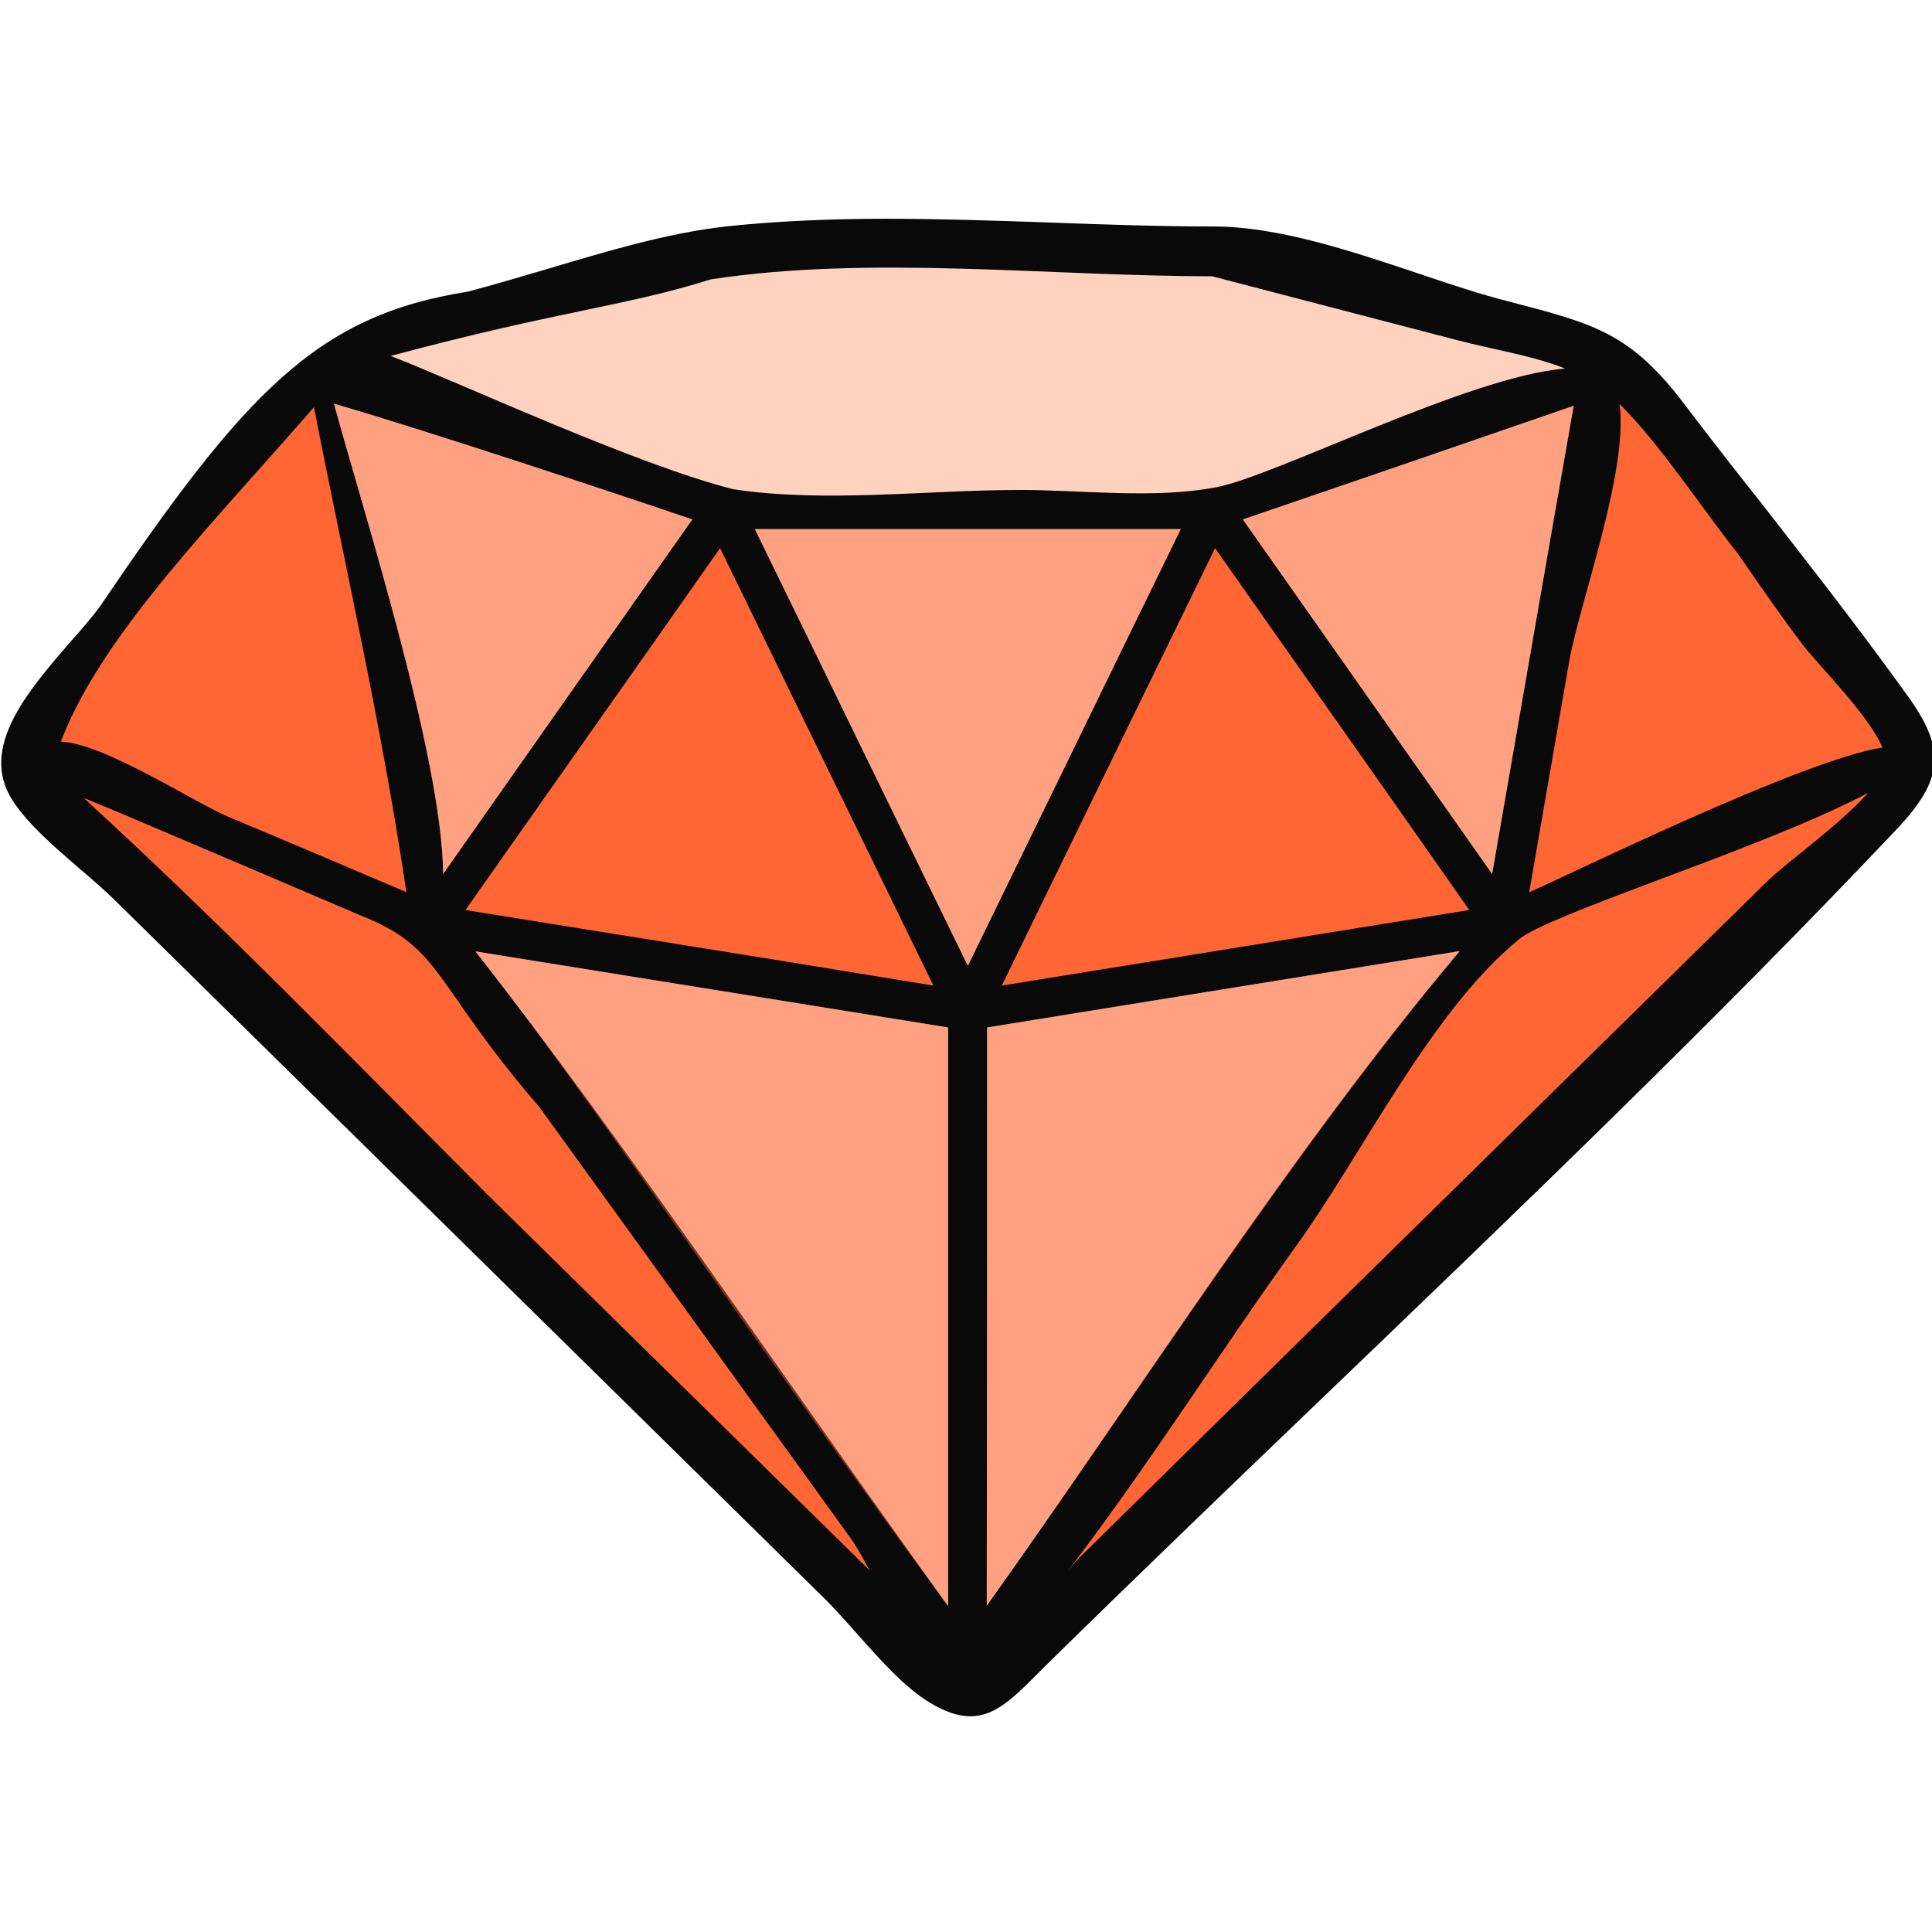
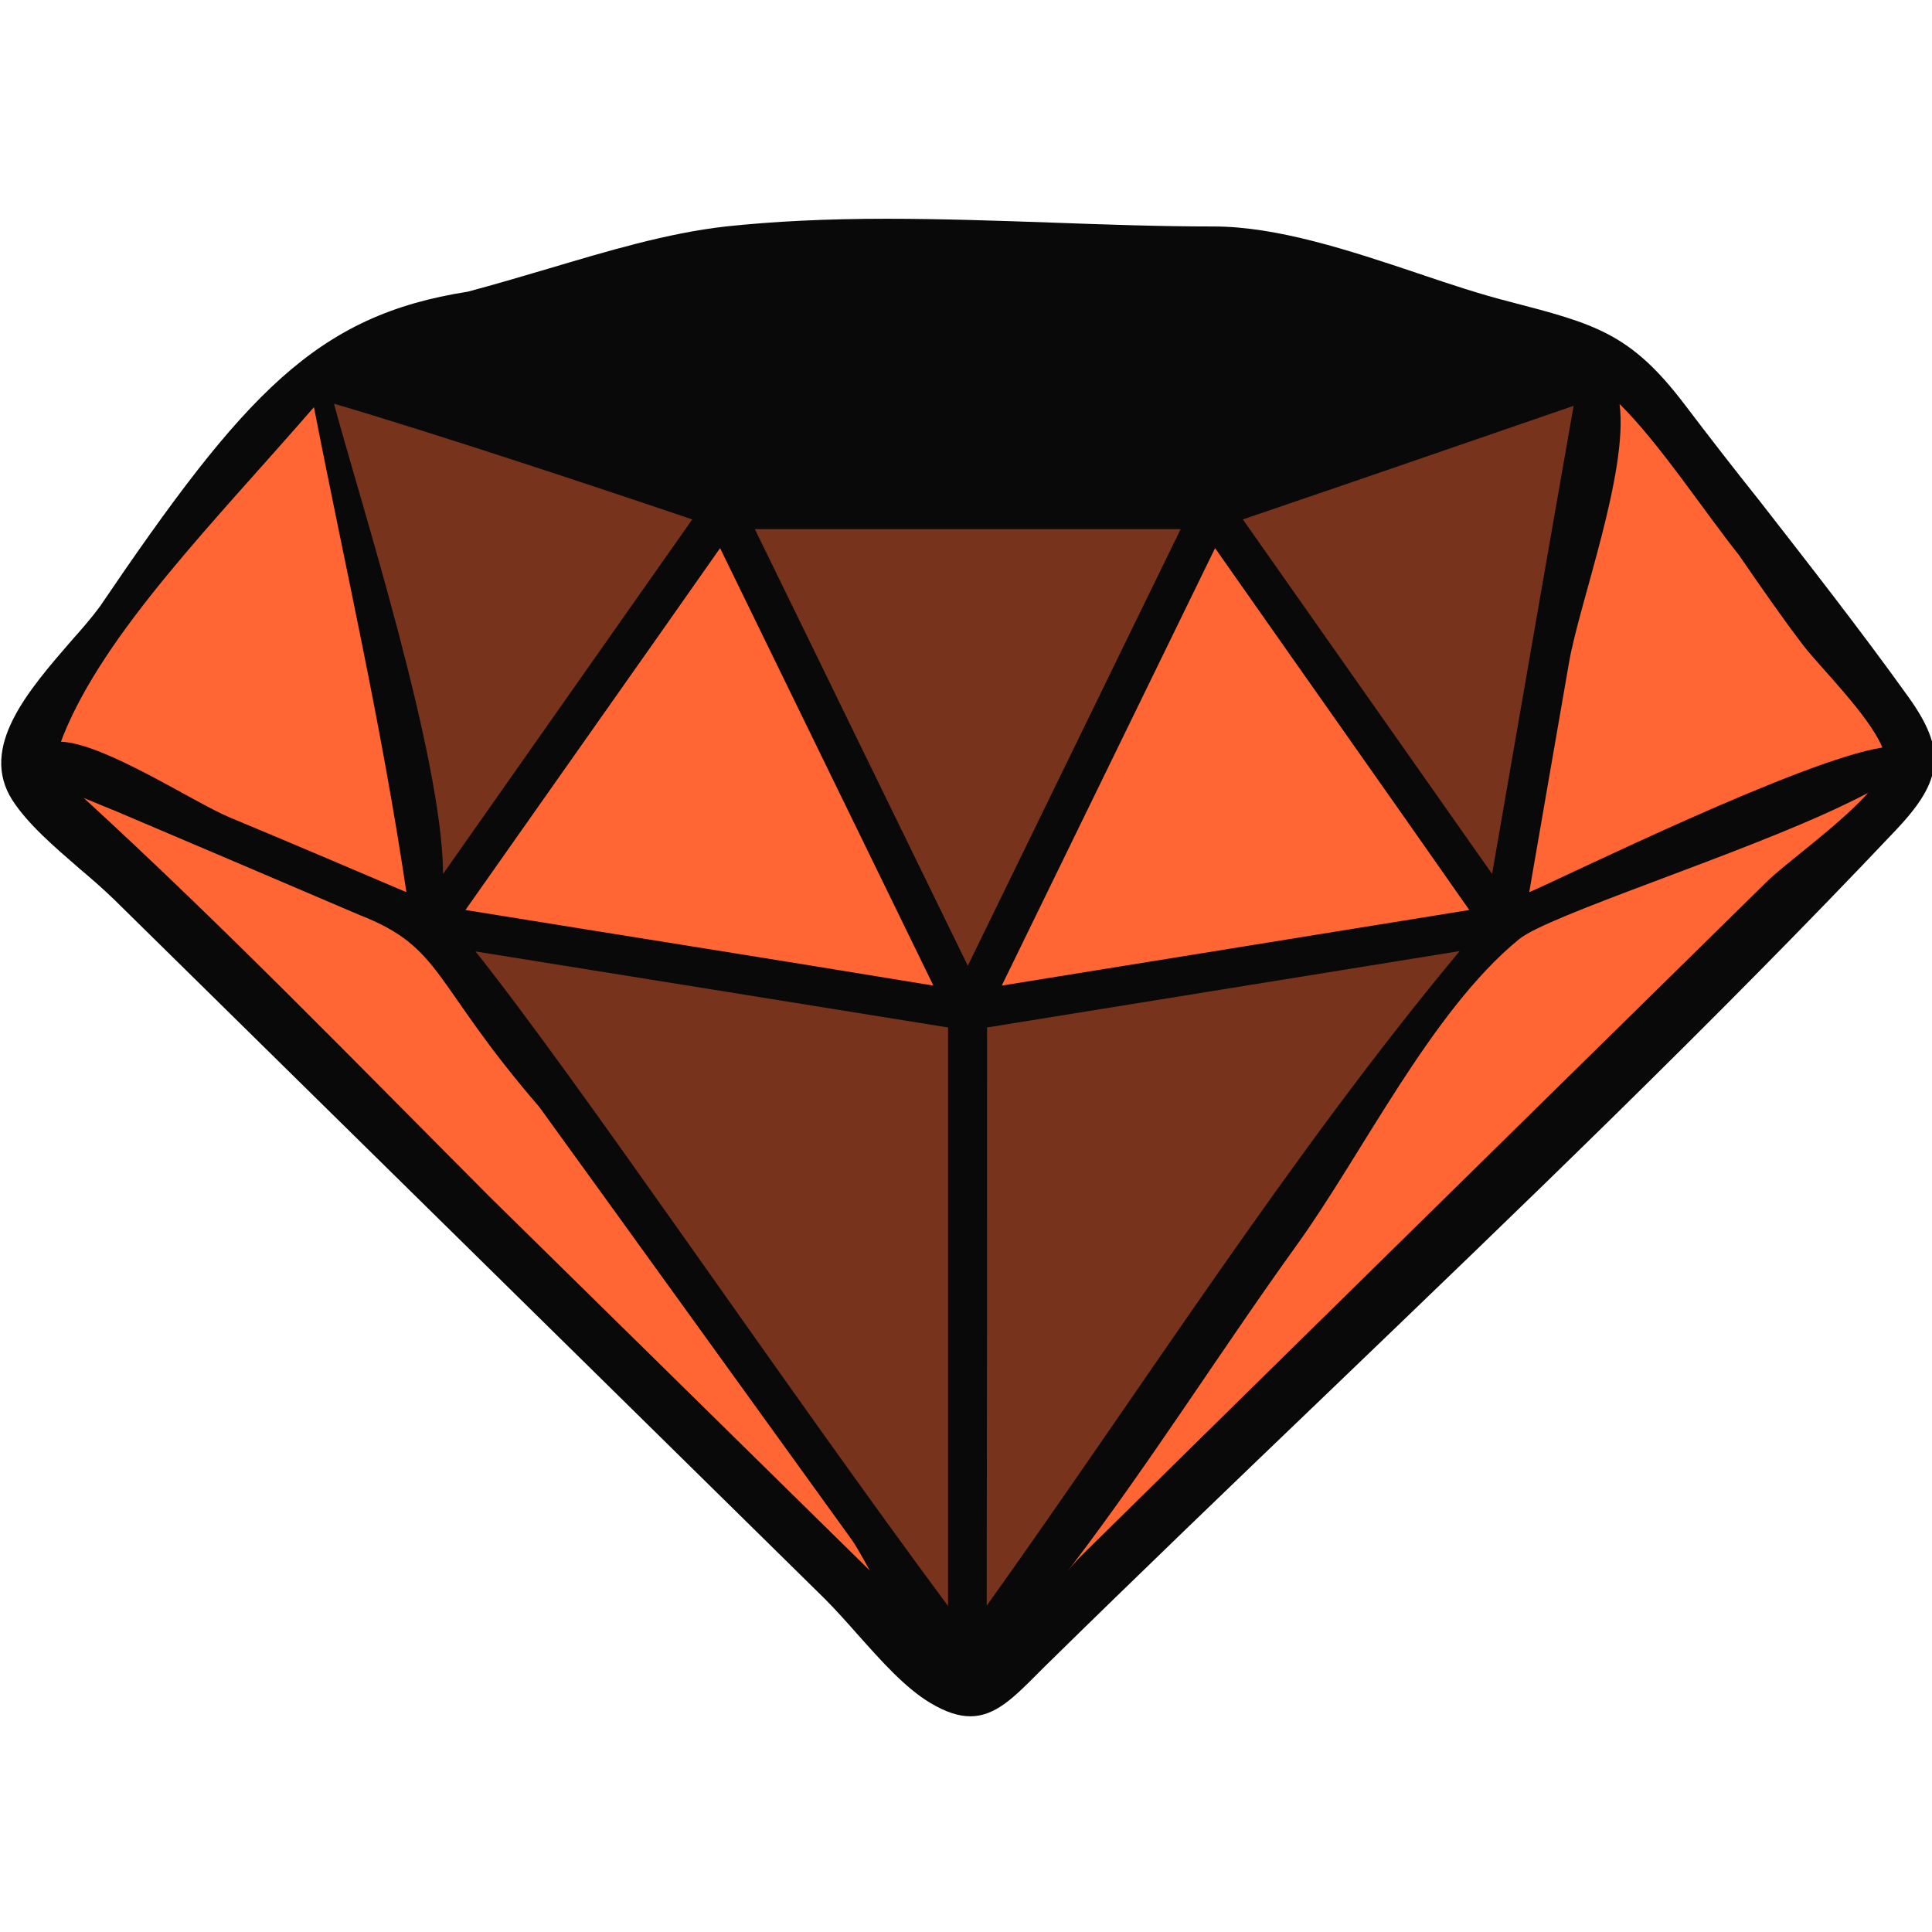
<svg xmlns="http://www.w3.org/2000/svg" xmlns:ns1="http://www.inkscape.org/namespaces/inkscape" xmlns:ns2="http://sodipodi.sourceforge.net/DTD/sodipodi-0.dtd" width="43.808mm" height="43.808mm" viewBox="0 0 43.808 43.808" version="1.1" id="svg608" ns1:version="1.2.2 (b0a8486541, 2022-12-01)" ns2:docname="diamante_limpo_websafe_sq.svg">
  <defs id="defs605">
    <clipPath id="7b3f828ebc">
      <path d="M 125,103.109 H 250 V 205.109 H 125 Z m 0,0" clip-rule="nonzero" id="path7" />
    </clipPath>
    <filter x="0" y="0" width="1" height="1" id="6628421775">
      <feColorMatrix values="0 0 0 0 1 0 0 0 0 1 0 0 0 0 1 0 0 0 1 0" color-interpolation-filters="sRGB" id="feColorMatrix2" />
    </filter>
    <clipPath id="6de2652b7b">
-       <rect x="0" width="79" y="0" height="79" id="rect18" />
-     </clipPath>
+       </clipPath>
    <clipPath id="41abb39bf8">
-       <path d="M 0.762,1 H 78 V 78.48 H 0.762 Z m 0,0" clip-rule="nonzero" id="path15" />
-     </clipPath>
+       </clipPath>
    <mask maskUnits="userSpaceOnUse" id="mask1495">
      <g id="g1501" transform="matrix(2.835,0,0,2.835,-263.49,-380.782)">
        <g filter="url(#6628421775)" id="g1499" transform="matrix(0.353,0,0,0.353,40.389,91.998)">
-           <rect x="-37.5" width="450" fill="#000000" y="-37.5" height="450" fill-opacity="0.498" id="rect1497" />
-         </g>
+           </g>
      </g>
    </mask>
  </defs>
  <g ns1:label="Layer 1" ns1:groupmode="layer" id="layer1" transform="translate(-19.637,-129.112)">
    <g id="g317" transform="translate(-1.3972963e-4,4.937)">
      <g clip-path="url(#7b3f828ebc)" id="g29" transform="matrix(0.353,0,0,0.353,-24.723,90.688)" ns1:label="g29" style="display:inline">
        <path fill="#090909" d="m 247.457,148.176 c -11.695,12.363 -24.238,24.379 -36.359,36.02 -6.059,5.809 -12.316,11.816 -18.379,17.773 -0.148,0.148 -0.32,0.324 -0.473,0.473 -1.488,1.496 -2.68,2.668 -4.246,2.668 -0.77,0 -1.59,-0.273 -2.559,-0.848 -1.637,-0.973 -3.176,-2.719 -4.691,-4.414 -0.723,-0.82 -1.418,-1.594 -2.086,-2.266 l -45.699,-44.969 c -0.672,-0.648 -1.414,-1.297 -2.211,-1.969 -1.613,-1.398 -3.301,-2.844 -4.297,-4.387 -2.16,-3.391 1.02,-7.031 3.824,-10.27 0.672,-0.75 1.293,-1.473 1.789,-2.145 9.322,-13.747 13.924,-18.723 23.645,-20.242 1.688,-0.449 3.453,-0.973 5.141,-1.469 3.773,-1.121 7.648,-2.293 11.426,-2.719 3.027,-0.324 6.43,-0.496 10.332,-0.496 3.523,0 7.125,0.125 10.602,0.246 3.43,0.125 6.98,0.25 10.406,0.25 4.074,0 8.695,1.523 13.141,3.016 2.059,0.699 4.023,1.348 5.887,1.82 5.461,1.422 7.746,2.02 11.199,6.559 1.59,2.094 3.23,4.211 4.844,6.23 3.18,4.086 6.48,8.301 9.535,12.562 2.461,3.414 2.285,5.359 -0.77,8.574 z" fill-opacity="1" fill-rule="nonzero" id="path27" ns2:nodetypes="ccccscccccccccccscscccccc" ns1:label="path27" />
      </g>
-       <path fill="#ffd1bf" d="m 42.739,135.284 c 1.446,0 3.058,0.211 4.477,-0.061 1.323,-0.247 5.756,-2.525 7.911,-2.691 -0.754,-0.299 -1.604,-0.422 -2.471,-0.65 -1.849,-0.484 -3.689,-0.959 -5.537,-1.443 -3.689,0 -7.72,-0.484 -11.363,0.07 -1.95,0.615 -3.449,0.712 -7.26,1.737 1.528,0.59 5.538,2.458 7.767,3.022 2.068,0.316 4.399,0.017 6.475,0.017 z m -0.719,12.189 c 3.575,-0.58 7.141,-1.152 10.716,-1.732 -3.861,4.585 -7.166,9.853 -10.724,14.843 0.008,-4.361 0.008,-8.731 0.008,-13.111 z m -0.885,0 v 13.119 c -3.85,-5.339 -7.287,-10.45 -10.714,-14.843 3.674,0.591 7.538,1.211 10.714,1.724 z m 5.275,-11.3 c -1.612,3.298 -3.216,6.604 -4.827,9.901 -1.612,-3.298 -3.216,-6.604 -4.829,-9.901 z m -11.075,-0.22 c -1.884,2.683 -3.768,5.355 -5.65,8.038 -0.016,-2.652 -1.87,-8.419 -2.474,-10.662 2.214,0.647 6.207,1.973 8.124,2.624 z m 12.485,0 c 1.884,2.683 3.768,5.355 5.651,8.038 0.613,-3.536 1.226,-7.071 1.849,-10.614 -2.497,0.861 -4.994,1.723 -7.501,2.576 z" fill-opacity="1" fill-rule="nonzero" id="path31" ns2:nodetypes="ccccccccsccccccccccccccscccssccs" style="stroke-width:0.353" />
      <path fill="#e7612c" d="m 31.866,149.276 c -2.44,-2.827 -2.177,-3.612 -4.075,-4.353 -1.848,-0.791 -3.688,-1.574 -5.529,-2.356 -0.105,-0.044 -0.394,-0.158 -0.726,-0.299 3.208,2.942 6.155,5.986 9.226,9.066 2.865,2.814 5.73,5.636 8.595,8.45 -0.176,-0.325 -0.325,-0.588 -0.438,-0.739 -2.458,-3.402 -4.946,-6.86 -7.053,-9.769 z m 29.604,-6.86 c 0.185,-0.087 0.36,-0.175 0.526,-0.263 -0.649,0.73 -1.902,1.618 -2.305,2.023 -1.673,1.644 -3.346,3.288 -5.02,4.933 -3.504,3.446 -7.009,6.885 -10.505,10.333 -0.079,0.079 -0.193,0.201 -0.324,0.36 0.044,-0.052 0.087,-0.114 0.131,-0.167 1.771,-2.33 3.365,-4.863 5.056,-7.211 1.498,-2.075 3.058,-5.319 5.046,-6.947 0.648,-0.546 5.046,-1.925 7.395,-3.061 z m -32.618,1.989 c -0.577,-3.875 -1.389,-7.363 -2.096,-10.998 -2.223,2.565 -4.747,5.092 -5.694,7.472 -0.017,0.044 -0.026,0.079 -0.043,0.114 0.981,0.035 3.022,1.381 3.82,1.714 1.331,0.554 2.672,1.126 4.013,1.698 z m 7.113,-7.801 c 1.612,3.307 3.225,6.613 4.837,9.919 -3.884,-0.64 -6.882,-1.111 -10.611,-1.714 1.928,-2.744 3.856,-5.469 5.774,-8.205 z m 24.55,2.19 c -0.482,-0.633 -0.963,-1.327 -1.446,-2.031 -0.806,-1.014 -1.806,-2.538 -2.708,-3.428 0.203,1.548 -0.919,4.528 -1.148,5.873 -0.298,1.732 -0.604,3.466 -0.901,5.198 0.823,-0.353 6.185,-2.999 8.008,-3.281 -0.307,-0.739 -1.437,-1.847 -1.805,-2.33 z m -13.326,-2.19 c -1.612,3.307 -3.225,6.613 -4.837,9.919 3.531,-0.571 7.071,-1.142 10.601,-1.714 -1.918,-2.744 -3.846,-5.469 -5.764,-8.205 z" fill-opacity="1" fill-rule="nonzero" id="path33" style="fill:#ff6633;fill-opacity:1;stroke-width:0.353" ns2:nodetypes="ccccccccccccccccccsccccscccccccccccccccc" />
      <g transform="matrix(0.353,0,0,0.353,92.953,134.331)" id="g43" mask="url(#mask1495)">
        <g clip-path="url(#6de2652b7b)" id="g41">
          <g clip-path="url(#41abb39bf8)" id="g39">
-             <path fill="#e7612c" d="M 70.566,36.055 C 69.25,37.871 67.934,39.691 66.617,41.512 65.875,41.312 65.426,41.164 64.98,41.113 c -0.227,-0.023 -0.473,0.273 -0.695,0.449 0.371,0.324 0.719,0.82 1.141,0.898 0.176,0.023 0.398,-0.078 0.672,-0.25 C 57.453,54.176 48.812,66.164 40.168,78.129 V 40.938 c 10.156,-1.594 20.293,-3.238 30.398,-4.883 z m -61.938,0.598 C 8.504,36.477 8.328,36.328 8.281,36.227 7.957,36.176 7.633,36.129 7.312,36.078 c 0.395,0.523 0.77,1.07 1.164,1.594 0.348,0.125 0.695,0.301 1.195,0.5 -0.273,0.148 -0.473,0.273 -0.598,0.348 7.699,10.695 15.422,21.363 23.121,32.059 0.074,-0.402 0.176,-0.875 0.273,-1.496 0.598,0.996 0.992,1.371 0.918,1.57 -0.121,0.297 -0.297,0.598 -0.496,0.871 1.59,2.219 3.18,4.414 4.793,6.629 v -37.188 C 28.098,39.418 18.512,37.871 8.926,36.328 8.852,36.402 8.727,36.527 8.629,36.652 Z M 52.637,8.934 H 25.266 C 29.836,18.281 34.383,27.652 38.953,37 43.496,27.652 48.066,18.305 52.637,8.934 Z M 5.227,31.094 C 10.562,23.488 15.902,15.914 21.242,8.309 13.249,5.484 5.04,2.691 -1.418,0.743 0.886,10.752 3.524,21.334 5.227,31.094 Z m 67.426,0.023 C 67.312,23.516 61.973,15.938 56.633,8.336 63.711,5.891 70.789,3.473 77.895,1.031 76.156,11.051 74.418,21.07 72.652,31.117 Z m 2.262,-20.641 c 0.074,0.227 0.246,0.426 0.398,0.625 0.148,-0.125 0.27,-0.25 0.52,-0.449 -0.273,-0.223 -0.445,-0.375 -0.621,-0.523 -0.098,0.102 -0.324,0.273 -0.297,0.348 z m -1.367,-1.594 c -0.023,0.125 0.25,0.449 0.375,0.449 0.223,0 0.445,-0.199 0.891,-0.398 -0.422,-0.273 -0.621,-0.523 -0.844,-0.523 -0.125,-0.027 -0.371,0.273 -0.422,0.473 z" fill-opacity="1" fill-rule="nonzero" id="path37" ns2:nodetypes="cccccccccccccccccccccccccccccccccccccccccsccc" style="display:none" />
-           </g>
+             </g>
        </g>
      </g>
      <path fill="#ffd1bf" d="m 42.019,147.473 c 3.575,-0.58 7.141,-1.152 10.716,-1.732 -3.837,4.607 -7.164,9.859 -10.724,14.843 0.008,-4.361 0.008,-8.731 0.008,-13.111 z m -0.885,0 v 13.119 c -3.89,-5.252 -8.299,-11.802 -10.714,-14.843 3.674,0.591 7.538,1.211 10.714,1.724 z m 5.275,-11.3 c -1.612,3.298 -3.216,6.604 -4.827,9.901 -1.612,-3.298 -3.216,-6.604 -4.829,-9.901 z m -11.075,-0.22 c -1.884,2.683 -3.768,5.355 -5.65,8.038 -0.016,-2.652 -1.87,-8.419 -2.474,-10.662 2.214,0.647 6.207,1.973 8.124,2.624 z m 12.485,0 c 1.884,2.683 3.768,5.355 5.651,8.038 0.613,-3.536 1.226,-7.071 1.849,-10.614 -2.497,0.861 -4.994,1.723 -7.501,2.576 z" fill-opacity="1" fill-rule="nonzero" id="path1509" ns2:nodetypes="cccccccccccccccscccssc" style="display:inline;fill:#ff6633;fill-opacity:0.451;stroke-width:0.353" />
    </g>
  </g>
</svg>